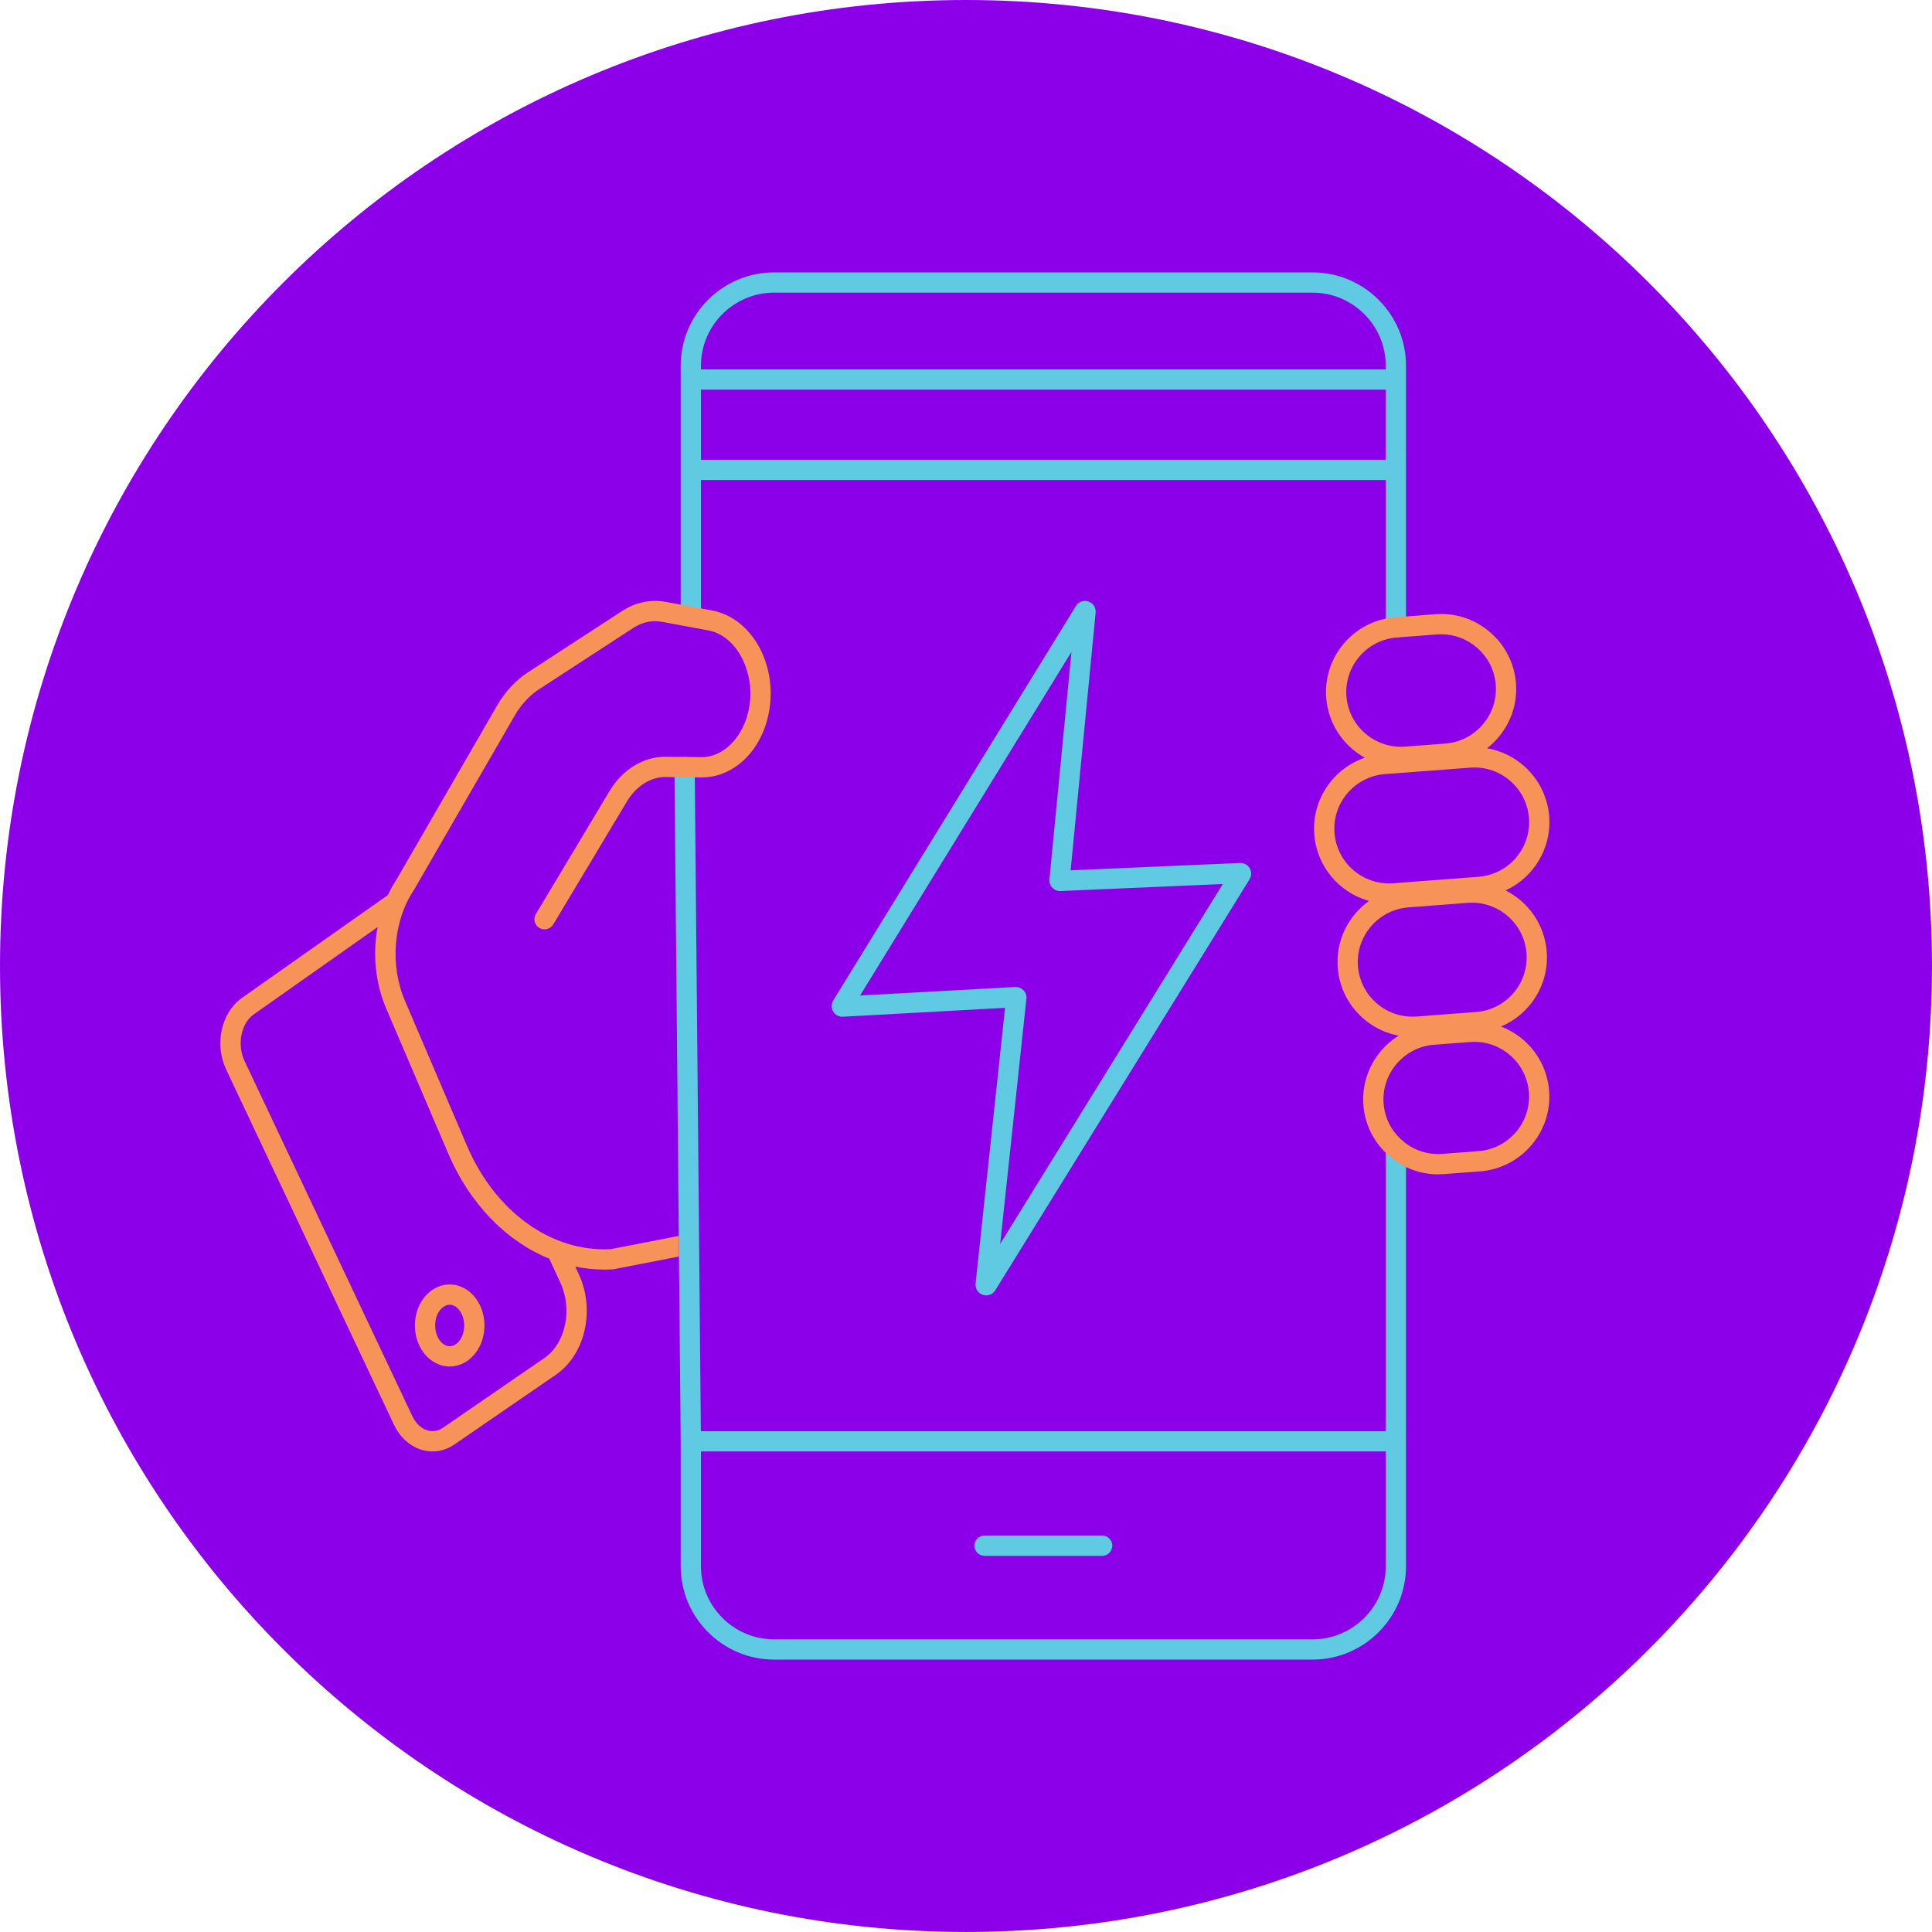
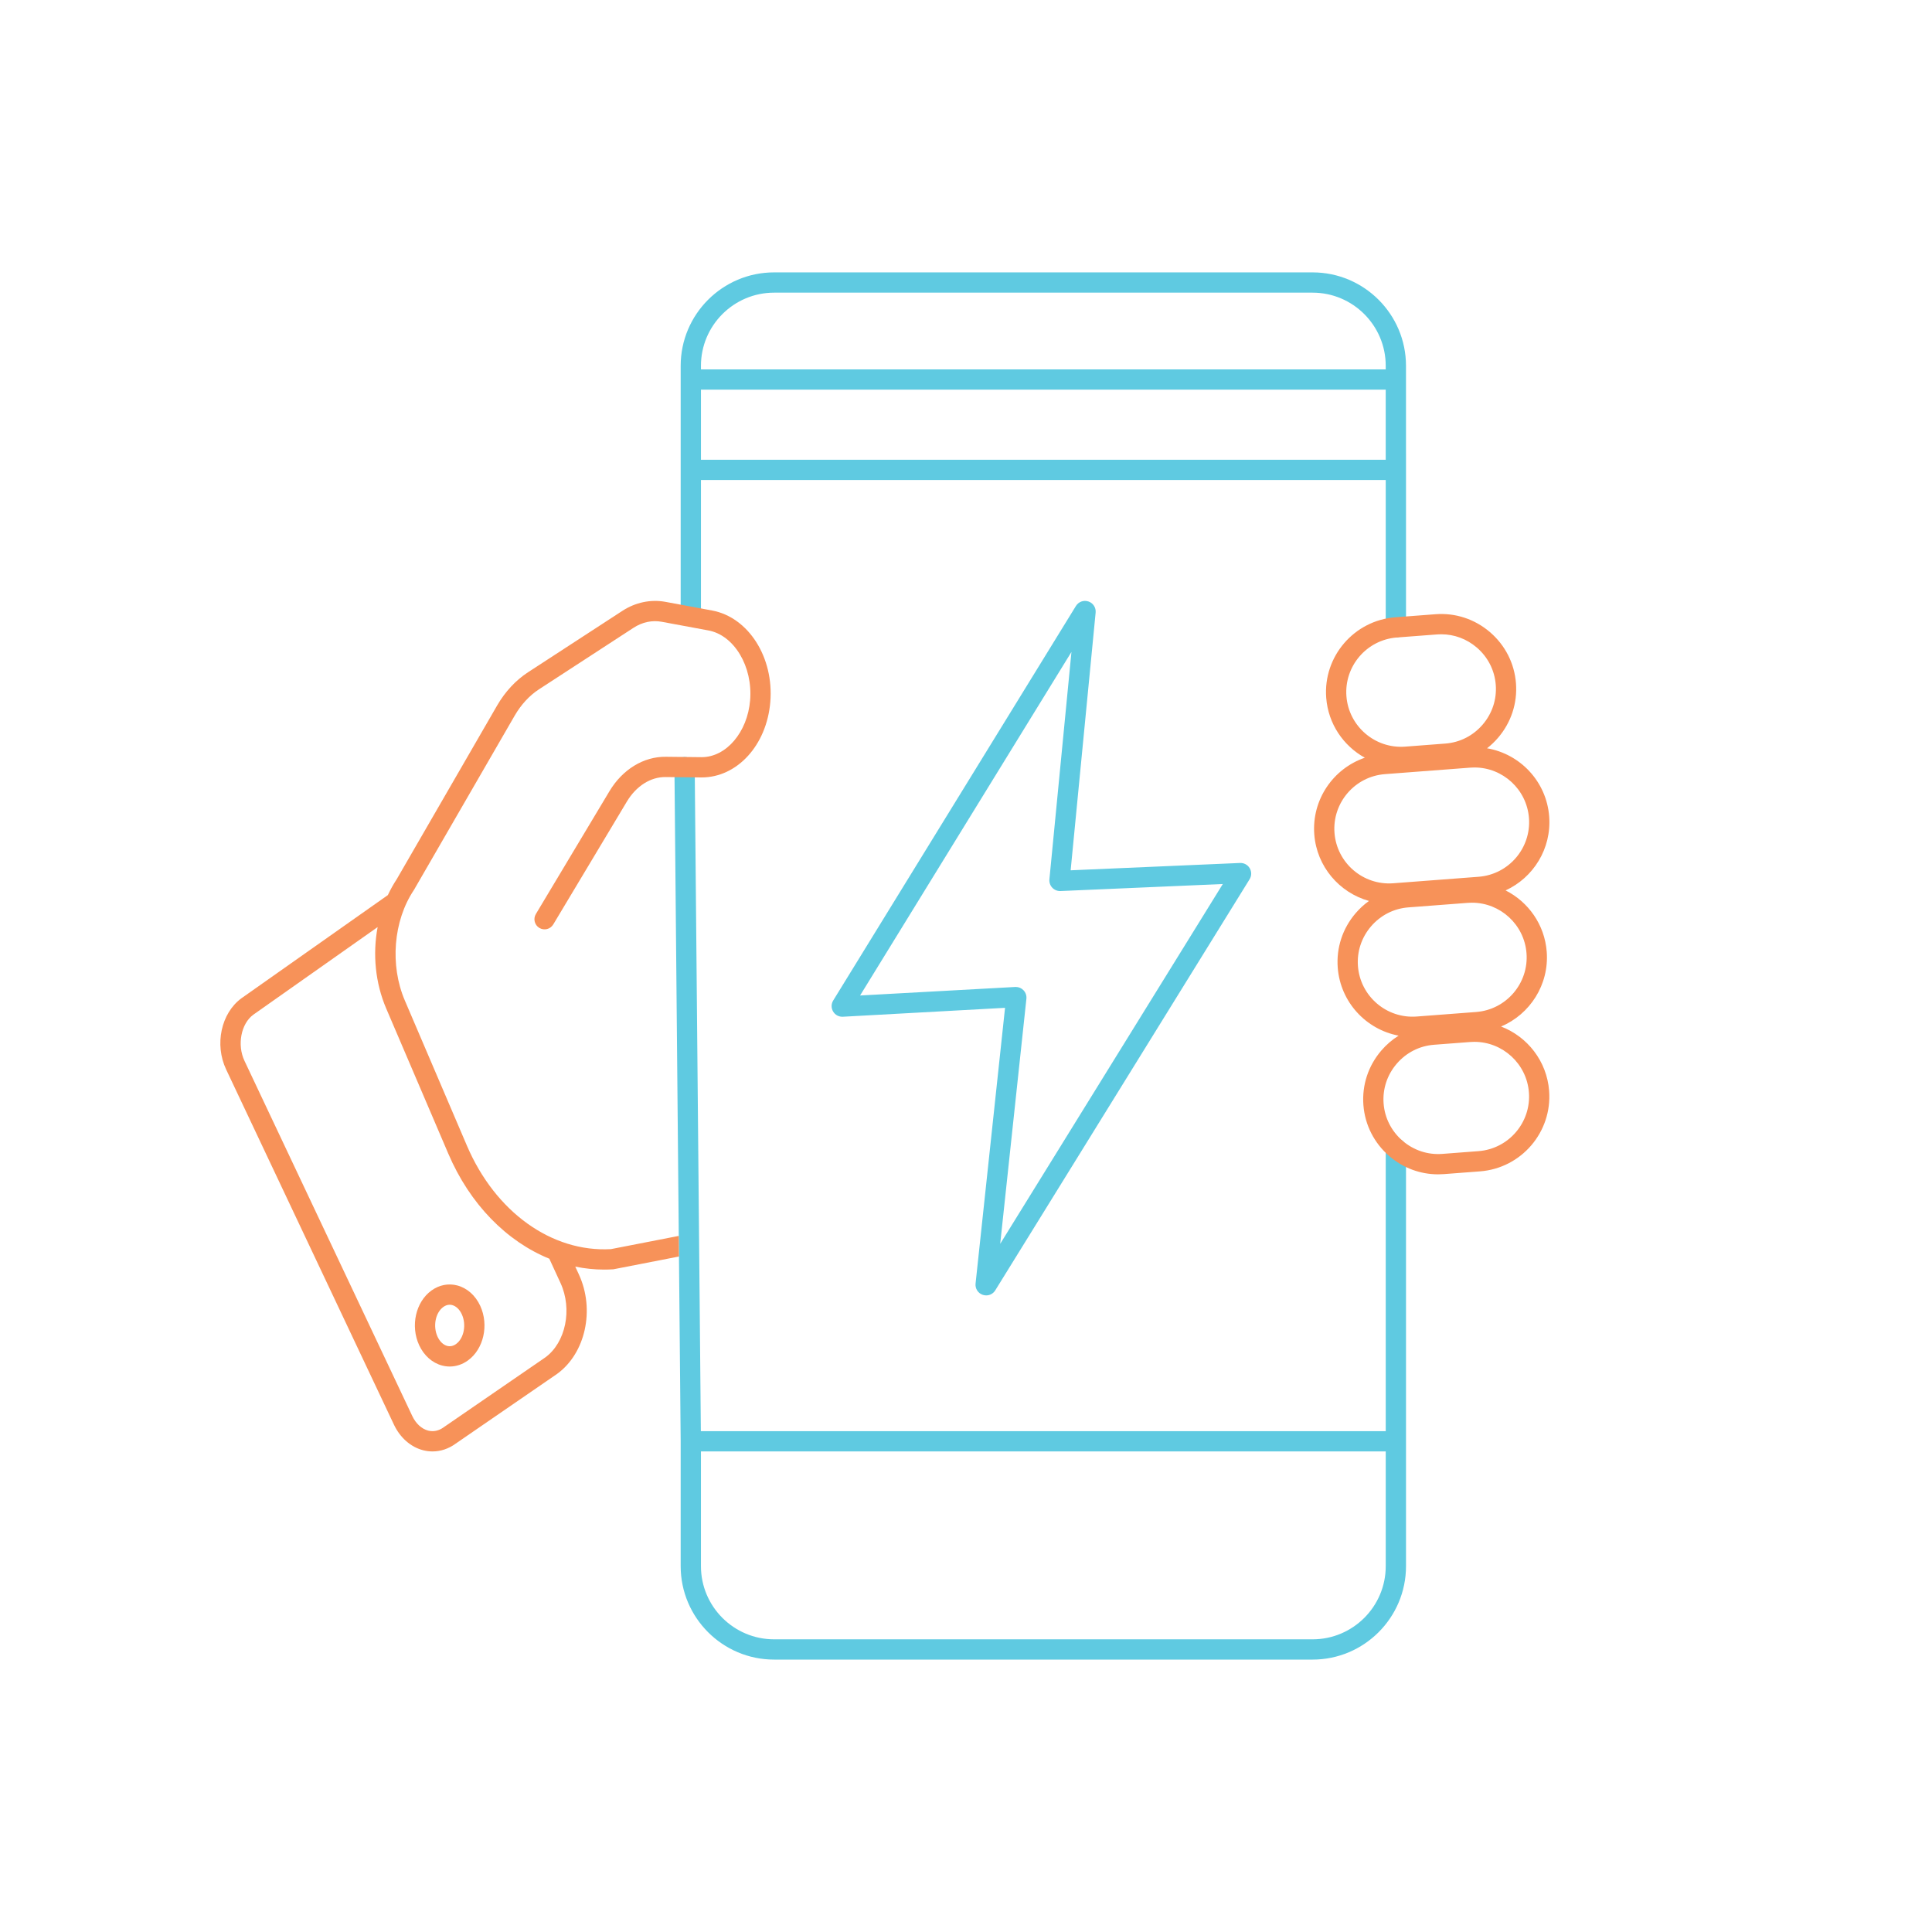
<svg xmlns="http://www.w3.org/2000/svg" fill="#000000" height="1906.2" preserveAspectRatio="xMidYMid meet" version="1" viewBox="0.0 0.0 1906.2 1906.2" width="1906.2" zoomAndPan="magnify">
  <defs>
    <clipPath id="a">
      <path d="M 0 0 L 1906.18 0 L 1906.18 1906.18 L 0 1906.18 Z M 0 0" />
    </clipPath>
  </defs>
  <g>
    <g clip-path="url(#a)" id="change1_1">
-       <path d="M 1906.18 953.09 C 1906.18 1479.461 1479.461 1906.18 953.09 1906.18 C 426.711 1906.18 0 1479.461 0 953.09 C 0 426.711 426.711 0 953.09 0 C 1479.461 0 1906.18 426.711 1906.18 953.09" fill="#8b00e9" />
-     </g>
+       </g>
    <g id="change2_1">
      <path d="M 1035.391 867.602 C 1035.102 870.629 1036.129 873.641 1038.23 875.859 C 1040.328 878.07 1043.289 879.27 1046.328 879.141 L 1206.48 872.211 L 986.848 1227.199 L 1012.691 985.434 C 1013.02 982.352 1011.988 979.297 1009.852 977.051 C 1007.859 974.945 1005.102 973.77 1002.238 973.77 C 1002.039 973.77 1001.84 973.777 1001.641 973.789 L 848.598 982.199 L 1057.148 643.219 Z M 1073.879 593.43 C 1069.199 591.859 1064.129 593.691 1061.551 597.891 L 822.082 987.133 C 820.02 990.48 819.992 994.66 822.004 998.035 C 824.016 1001.41 827.68 1003.371 831.629 1003.16 L 991.621 994.367 L 962.535 1266.469 C 962.023 1271.391 964.934 1275.93 969.609 1277.531 C 970.746 1277.922 971.902 1278.102 973.043 1278.102 C 976.605 1278.102 980.004 1276.289 981.969 1273.102 L 1232.898 867.52 C 1234.961 864.199 1235.02 860.031 1233.039 856.648 C 1231.059 853.281 1227.41 851.281 1223.488 851.449 L 1056.352 858.68 L 1081 604.441 C 1081.48 599.531 1078.551 595 1073.879 593.43" fill="#5fcae1" />
    </g>
    <g id="change2_2">
      <path d="M 1295.07 1617.43 L 763.746 1617.43 C 723.961 1617.43 691.59 1585.059 691.59 1545.27 L 691.59 1432.039 L 1367.23 1432.039 L 1367.23 1545.27 C 1367.23 1585.059 1334.859 1617.43 1295.07 1617.43 Z M 1377.23 1123.051 C 1371.711 1123.051 1367.23 1127.531 1367.23 1133.051 L 1367.23 1412.039 L 691.496 1412.039 L 685.43 756.781 C 685.379 751.289 680.91 746.879 675.434 746.879 C 675.398 746.879 675.367 746.879 675.34 746.879 C 669.812 746.93 665.379 751.449 665.43 756.969 L 671.59 1422.051 L 671.59 1545.27 C 671.59 1596.078 712.934 1637.43 763.746 1637.43 L 1295.07 1637.43 C 1345.879 1637.43 1387.23 1596.078 1387.23 1545.27 L 1387.23 1133.051 C 1387.23 1127.531 1382.75 1123.051 1377.23 1123.051" fill="#5fcae1" />
    </g>
    <g id="change2_3">
      <path d="M 691.594 384.461 L 1367.219 384.461 L 1367.219 453.602 L 691.594 453.602 Z M 763.742 288.75 L 1295.07 288.75 C 1334.859 288.75 1367.219 321.121 1367.219 360.91 L 1367.219 364.461 L 691.594 364.461 L 691.594 360.91 C 691.594 321.121 723.961 288.75 763.742 288.75 Z M 1387.219 446.988 L 1387.219 360.91 C 1387.219 310.09 1345.879 268.75 1295.07 268.75 L 763.742 268.75 C 712.934 268.75 671.594 310.09 671.594 360.91 L 671.594 602.039 C 671.594 607.559 676.066 612.039 681.594 612.039 C 687.113 612.039 691.594 607.559 691.594 602.039 L 691.594 473.602 L 1367.23 473.602 L 1367.23 619.031 C 1367.23 624.551 1371.711 629.031 1377.23 629.031 C 1382.75 629.031 1387.23 624.551 1387.23 619.031 L 1387.23 447.031 C 1387.23 447.012 1387.219 447 1387.219 446.988" fill="#5fcae1" />
    </g>
    <g id="change2_4">
-       <path d="M 1087.441 1515.051 L 971.383 1515.051 C 965.855 1515.051 961.383 1519.52 961.383 1525.051 C 961.383 1530.57 965.855 1535.051 971.383 1535.051 L 1087.441 1535.051 C 1092.961 1535.051 1097.441 1530.57 1097.441 1525.051 C 1097.441 1519.52 1092.961 1515.051 1087.441 1515.051" fill="#5fcae1" />
-     </g>
+       </g>
    <g id="change3_1">
      <path d="M 442.301 1138.238 C 463.641 1188.141 499.875 1224.789 541.973 1241.891 L 553.02 1265.871 C 564.922 1291.691 558.184 1324.602 538.008 1339.289 L 438.012 1408.031 L 437.77 1408.199 C 433.004 1411.691 427.711 1412.828 422.473 1411.5 C 416.047 1409.871 410.316 1404.602 406.75 1397.051 L 241.211 1046.66 C 233.773 1030.922 237.82 1010.039 249.887 1001.172 L 372.594 914.707 C 367.586 941.297 370.246 969.766 381.031 994.988 Z M 669.711 1219.398 L 602.734 1232.449 C 544.305 1235.73 488.641 1195.73 460.691 1130.371 L 399.426 987.125 C 384.527 952.293 388.078 908.551 408.262 878.281 L 408.438 878.012 L 507.754 706.172 C 514.066 695.238 522.391 686.219 531.82 680.09 L 624.996 619.449 C 633.715 613.781 643.395 611.711 652.992 613.5 L 698.945 622.02 C 724.426 626.738 742.883 657.68 740.094 691 C 737.449 722.531 716.48 747.059 692.266 747.059 C 692.133 747.059 692.004 747.059 691.875 747.051 L 656.977 746.68 C 635.039 746.371 614.203 759.129 601.32 780.629 L 528.719 901.809 C 525.879 906.555 527.418 912.695 532.156 915.531 C 536.895 918.371 543.035 916.828 545.871 912.094 L 618.477 790.91 C 627.664 775.57 641.887 766.488 656.758 766.672 L 691.656 767.051 C 691.867 767.059 692.074 767.059 692.285 767.059 C 727.391 767.051 756.461 735.199 760.02 692.672 C 763.707 648.672 738.48 609 702.594 602.352 L 656.641 593.828 C 642.117 591.141 627.004 594.281 614.086 602.691 L 520.91 663.32 C 508.855 671.172 498.316 682.52 490.434 696.16 L 391.438 867.449 C 388.141 872.43 385.23 877.68 382.688 883.129 L 238.211 984.938 C 218.109 999.695 211.484 1030.559 223.129 1055.199 L 388.668 1405.602 C 394.789 1418.559 405.316 1427.781 417.547 1430.891 C 420.605 1431.66 423.691 1432.051 426.758 1432.051 C 434.719 1432.051 442.543 1429.461 449.457 1424.441 L 549.441 1355.691 L 549.641 1355.551 C 577.699 1335.238 587.16 1292.172 571.184 1257.5 L 567.59 1249.699 C 576.918 1251.621 586.426 1252.641 596.031 1252.629 C 598.879 1252.629 601.746 1252.551 604.605 1252.371 L 605.262 1252.328 L 669.898 1239.73" fill="#f79259" />
    </g>
    <g id="change3_2">
      <path d="M 437.387 1289.512 C 439.387 1288.059 441.523 1287.32 443.676 1287.32 C 444.484 1287.32 445.301 1287.43 446.105 1287.641 C 449.969 1288.648 453.445 1291.969 455.645 1296.738 C 460.367 1306.988 457.77 1320.422 449.973 1326.07 C 447.215 1328.07 444.195 1328.711 441.246 1327.941 C 437.387 1326.93 433.906 1323.609 431.711 1318.84 C 426.984 1308.59 429.586 1295.148 437.387 1289.512 Z M 436.18 1347.289 C 438.688 1347.941 441.223 1348.27 443.738 1348.27 C 450.039 1348.27 456.227 1346.23 461.695 1342.27 C 477.234 1331.031 482.555 1307.352 473.809 1288.371 C 469.098 1278.141 460.848 1270.828 451.176 1268.289 C 442.379 1265.988 433.309 1267.77 425.656 1273.309 C 410.117 1284.551 404.801 1308.23 413.547 1327.211 C 418.258 1337.43 426.508 1344.75 436.18 1347.289" fill="#f79259" />
    </g>
    <g id="change3_3">
      <path d="M 1458.762 1135.77 L 1423.07 1138.488 C 1408.75 1139.578 1394.828 1134.988 1383.852 1125.559 C 1372.871 1116.129 1366.219 1103.059 1365.129 1088.75 C 1364.039 1074.441 1368.629 1060.512 1378.059 1049.531 C 1387.488 1038.551 1400.559 1031.898 1414.871 1030.809 L 1450.559 1028.09 C 1451.941 1027.988 1453.32 1027.93 1454.691 1027.93 C 1482.621 1027.93 1506.34 1049.531 1508.5 1077.828 C 1510.762 1107.52 1488.441 1133.512 1458.762 1135.77 Z M 1339.809 953.211 C 1338.719 938.898 1343.32 924.973 1352.738 913.988 C 1362.172 903.012 1375.238 896.359 1389.551 895.27 L 1448.191 890.801 C 1449.578 890.699 1450.961 890.648 1452.328 890.648 C 1480.25 890.648 1503.969 912.246 1506.129 940.543 C 1508.391 970.23 1486.078 996.223 1456.391 998.484 L 1397.762 1002.949 C 1368.07 1005.219 1342.07 982.898 1339.809 953.211 Z M 1316.672 821.738 C 1314.41 792.051 1336.73 766.059 1366.422 763.801 L 1450.609 757.391 C 1452 757.281 1453.379 757.23 1454.75 757.23 C 1482.68 757.23 1506.398 778.828 1508.551 807.129 C 1510.809 836.809 1488.5 862.809 1458.809 865.07 L 1374.621 871.48 C 1344.949 873.73 1318.941 851.43 1316.672 821.738 Z M 1328.441 686.93 C 1326.18 657.238 1348.5 631.25 1378.18 628.98 L 1417.852 625.961 C 1419.23 625.859 1420.609 625.809 1421.98 625.809 C 1434.82 625.809 1447.148 630.379 1457.07 638.891 C 1468.051 648.32 1474.699 661.391 1475.789 675.699 C 1476.879 690.02 1472.289 703.941 1462.859 714.93 C 1453.43 725.91 1440.359 732.559 1426.051 733.641 L 1386.379 736.672 C 1356.719 738.91 1330.711 716.609 1328.441 686.93 Z M 1528.441 1076.309 C 1526.199 1046.879 1506.922 1022.738 1481.031 1012.809 C 1509.52 1000.77 1528.551 971.527 1526.07 939.027 L 1526.07 939.023 C 1524.031 912.234 1507.891 889.82 1485.488 878.52 C 1512.852 865.969 1530.91 837.328 1528.5 805.609 C 1525.871 771.109 1499.871 743.871 1467.199 738.289 C 1471.102 735.25 1474.73 731.801 1478.031 727.949 C 1490.941 712.922 1497.219 693.82 1495.73 674.191 C 1494.23 654.551 1485.129 636.621 1470.102 623.719 C 1455.059 610.809 1435.98 604.52 1416.328 606.02 L 1376.66 609.039 C 1335.98 612.141 1305.398 647.762 1308.5 688.441 C 1310.461 714.23 1325.5 735.941 1346.602 747.609 C 1315.449 758.25 1294.121 788.949 1296.73 823.262 C 1299.16 855.129 1321.551 880.781 1350.691 888.922 C 1345.91 892.352 1341.5 896.379 1337.57 900.961 C 1324.66 915.996 1318.379 935.094 1319.871 954.727 C 1322.469 988.793 1347.859 1015.762 1379.93 1021.82 C 1373.629 1025.77 1367.879 1030.691 1362.891 1036.5 C 1349.98 1051.539 1343.699 1070.629 1345.191 1090.27 C 1346.691 1109.91 1355.789 1127.828 1370.82 1140.738 C 1384.398 1152.391 1401.289 1158.648 1418.91 1158.648 C 1420.789 1158.648 1422.691 1158.578 1424.59 1158.43 L 1460.281 1155.719 C 1500.961 1152.621 1531.539 1117 1528.441 1076.309" fill="#f79259" />
    </g>
  </g>
</svg>